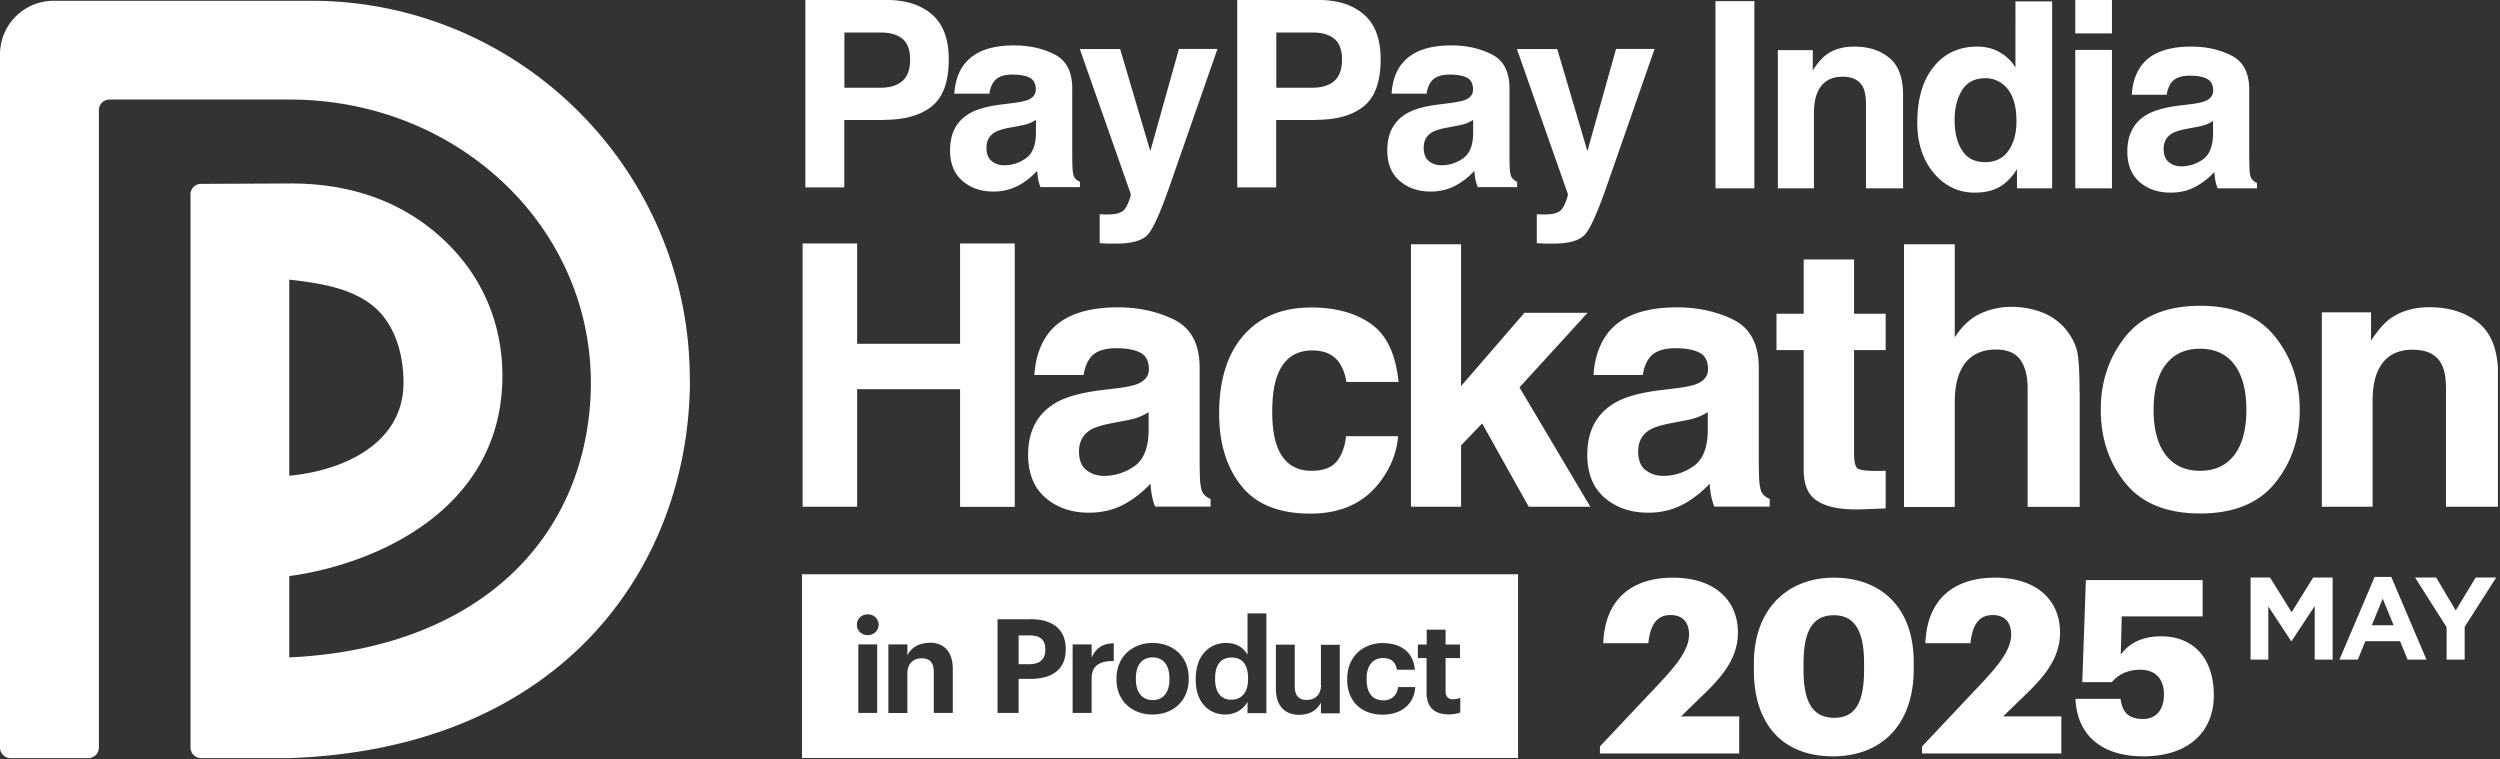
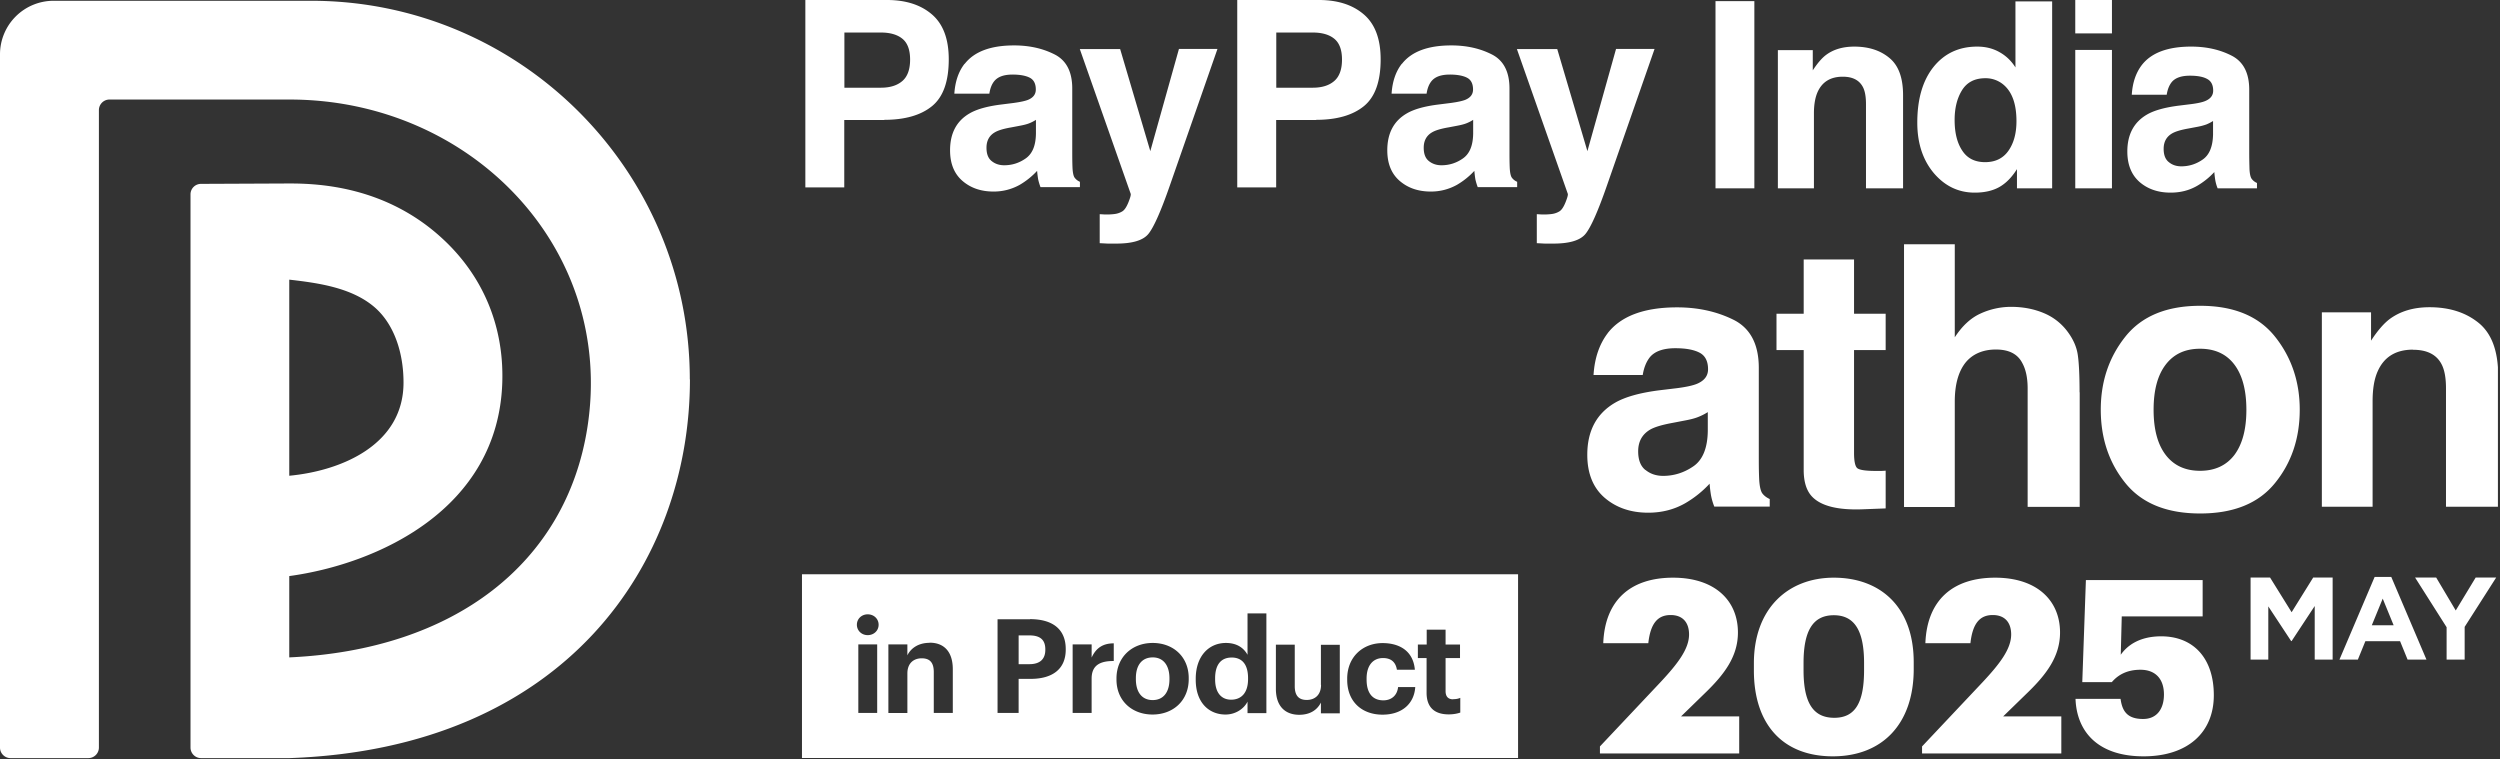
<svg xmlns="http://www.w3.org/2000/svg" width="191" height="58" fill="none">
  <rect width="100%" height="100%" fill="#333333" stroke="none" />
  <g clip-path="url(#clip0_2467_700)" fill="#fff">
-     <path d="M73.35 38.713v-8.977h-7.864v8.977H61.32V18.601h4.166v7.665h7.864v-7.665h4.175v20.122H73.35v-.01zm6.76-13.263c1.024-1.311 2.794-1.968 5.3-1.968 1.63 0 3.071.329 4.344.965 1.262.646 1.898 1.869 1.898 3.658v6.82c0 .478 0 1.044.03 1.72.03.507.11.855.229 1.034.13.18.318.328.577.448v.576h-4.236a4.657 4.657 0 01-.248-.845 9.862 9.862 0 01-.11-.904 8.011 8.011 0 01-1.859 1.49c-.835.478-1.78.726-2.833.726-1.342 0-2.456-.387-3.34-1.153-.875-.765-1.313-1.859-1.313-3.27 0-1.83.706-3.152 2.118-3.977.775-.448 1.909-.766 3.41-.955l1.322-.159c.716-.09 1.233-.208 1.541-.338.557-.238.835-.606.835-1.103 0-.607-.209-1.034-.636-1.263-.427-.229-1.044-.348-1.86-.348-.914 0-1.57.229-1.948.686-.268.338-.457.795-.547 1.362h-3.758c.08-1.302.448-2.366 1.094-3.211l-.01.01zm2.893 10.46c.368.298.815.447 1.342.447.835 0 1.61-.249 2.317-.736.706-.487 1.073-1.392 1.093-2.684v-1.451a4.348 4.348 0 01-.745.377c-.249.1-.597.19-1.034.269l-.875.169c-.815.149-1.402.318-1.76.527-.596.357-.904.904-.904 1.65 0 .666.188 1.143.556 1.432h.01zm23.84-6.73h-3.986a3.441 3.441 0 00-.557-1.502c-.438-.597-1.114-.905-2.038-.905-1.313 0-2.207.646-2.684 1.949-.259.696-.378 1.61-.378 2.754 0 1.143.129 1.968.378 2.634.467 1.233 1.342 1.86 2.624 1.86.905 0 1.551-.25 1.939-.736.388-.488.616-1.124.696-1.91h3.976c-.089 1.184-.517 2.307-1.282 3.361-1.223 1.7-3.022 2.555-5.418 2.555-2.396 0-4.156-.706-5.28-2.127-1.133-1.422-1.69-3.261-1.69-5.528 0-2.555.627-4.543 1.87-5.965 1.242-1.422 2.962-2.128 5.159-2.128 1.869 0 3.39.418 4.574 1.253 1.193.835 1.888 2.316 2.107 4.434h-.01zm14.645 9.533h-4.693l-3.559-6.363-1.611 1.68v4.683h-3.827V18.661h3.827v10.836l4.842-5.597h4.822l-5.2 5.697 5.409 9.116h-.01z" />
    <path d="M122.83 25.45c1.024-1.311 2.794-1.968 5.299-1.968 1.63 0 3.072.329 4.344.965 1.263.646 1.899 1.869 1.899 3.658v6.82c0 .478 0 1.044.03 1.72.03.507.109.855.229 1.034.129.18.318.328.576.448v.576h-4.235a4.621 4.621 0 01-.248-.845 9.779 9.779 0 01-.11-.904 8.013 8.013 0 01-1.859 1.49c-.835.478-1.779.726-2.833.726-1.342 0-2.456-.387-3.341-1.153-.875-.765-1.312-1.859-1.312-3.27 0-1.83.706-3.152 2.118-3.977.775-.448 1.908-.766 3.41-.955l1.322-.159c.716-.09 1.233-.208 1.541-.338.557-.238.835-.606.835-1.103 0-.607-.209-1.034-.636-1.263-.428-.229-1.044-.348-1.859-.348-.915 0-1.571.229-1.949.686-.268.338-.457.795-.547 1.362h-3.758c.08-1.302.448-2.366 1.094-3.211l-.01.01zm2.893 10.46c.368.298.815.447 1.342.447.835 0 1.611-.249 2.316-.736.706-.487 1.074-1.392 1.094-2.684v-1.451a4.32 4.32 0 01-.746.377c-.248.1-.596.19-1.033.269l-.875.169c-.816.149-1.402.318-1.76.527-.597.357-.905.904-.905 1.65 0 .666.189 1.143.557 1.432h.01zm18.342.03v2.903l-1.839.07c-1.839.059-3.092-.26-3.768-.955-.437-.448-.656-1.134-.656-2.058v-9.157h-2.078V23.97h2.078v-4.146h3.847v4.146h2.416v2.773h-2.416v7.864c0 .607.08.995.229 1.144.149.149.626.228 1.422.228h.377c.13 0 .259-.01.388-.02v-.02zm14.824-5.956v8.739h-3.977v-9.047c0-.805-.139-1.451-.408-1.939-.358-.695-1.024-1.034-2.018-1.034-.994 0-1.809.349-2.346 1.034-.527.686-.795 1.67-.795 2.943v8.053h-3.878V18.661h3.878v7.108c.566-.865 1.212-1.471 1.958-1.81a5.596 5.596 0 012.336-.516c.915 0 1.75.159 2.506.477a4.313 4.313 0 011.849 1.461c.407.557.656 1.124.745 1.71.09.587.14 1.541.14 2.873l.01.02zm14.922-4.264c1.253 1.57 1.889 3.44 1.889 5.577 0 2.187-.626 4.056-1.889 5.607-1.253 1.55-3.161 2.326-5.717 2.326-2.555 0-4.463-.775-5.716-2.326-1.253-1.551-1.879-3.42-1.879-5.607 0-2.148.626-4.007 1.879-5.578 1.253-1.57 3.161-2.356 5.716-2.356 2.556 0 4.464.786 5.717 2.357zm-5.726.924c-1.144 0-2.009.408-2.625 1.213-.616.805-.925 1.948-.925 3.45 0 1.491.309 2.644.925 3.45.616.805 1.491 1.212 2.625 1.212 1.133 0 2.008-.407 2.624-1.212.607-.816.915-1.959.915-3.45s-.308-2.645-.915-3.45c-.606-.805-1.481-1.213-2.624-1.213zm16.274.069c-1.322 0-2.227.557-2.714 1.68-.259.587-.378 1.343-.378 2.267v8.053h-3.877V23.86h3.758v2.167c.497-.765.974-1.312 1.421-1.65.806-.596 1.82-.905 3.042-.905 1.541 0 2.794.408 3.778 1.213.975.806 1.472 2.138 1.472 4.007v10.021h-3.987v-9.047c0-.785-.109-1.382-.318-1.8-.378-.765-1.114-1.143-2.187-1.143l-.01-.01zM67.544 9.166h-3.042v5.15h-2.973V0h6.234c1.441 0 2.585.368 3.44 1.104.855.735 1.282 1.879 1.282 3.43 0 1.69-.427 2.883-1.282 3.578-.855.696-2.078 1.044-3.659 1.044v.01zm1.402-2.982c.388-.338.586-.885.586-1.63 0-.746-.198-1.273-.586-1.591-.388-.319-.945-.478-1.65-.478h-2.784v4.216h2.784c.705 0 1.252-.17 1.65-.517zm4.762-1.312c.736-.935 1.988-1.402 3.768-1.402 1.163 0 2.187.228 3.092.686.904.457 1.352 1.332 1.352 2.604v4.852c0 .338 0 .746.02 1.223.02.358.07.606.159.735a.96.96 0 00.407.319v.407h-3.012a4.374 4.374 0 01-.179-.596 8.225 8.225 0 01-.08-.646 5.752 5.752 0 01-1.322 1.063 4.036 4.036 0 01-2.018.517c-.954 0-1.75-.278-2.376-.825-.626-.547-.934-1.322-.934-2.326 0-1.303.497-2.247 1.5-2.824.547-.318 1.363-.546 2.426-.676l.945-.119c.507-.07.875-.15 1.093-.239.398-.169.587-.427.587-.785 0-.437-.15-.736-.447-.895-.299-.159-.746-.248-1.323-.248-.656 0-1.113.159-1.391.487-.2.238-.328.566-.388.974h-2.675c.06-.924.319-1.69.776-2.277l.02-.01zm2.058 7.436c.258.209.576.318.954.318.597 0 1.144-.169 1.65-.527.508-.358.766-.984.776-1.909V9.156c-.169.11-.348.2-.527.269-.179.07-.418.13-.736.189l-.626.119c-.587.1-1.004.229-1.253.378-.427.248-.636.646-.636 1.173 0 .477.13.815.398 1.024zm12.119-.766l2.187-7.804h2.943l-3.629 10.409c-.696 2.008-1.252 3.251-1.66 3.738-.408.487-1.223.726-2.446.726h-.596c-.15 0-.368-.02-.666-.03v-2.217l.348.02c.268.01.526 0 .775-.03s.457-.11.626-.219c.16-.109.309-.338.448-.686.139-.348.199-.566.169-.646L82.497 3.748h3.082l2.306 7.804v-.01zm12.656-2.376h-3.042v5.15h-2.973V0h6.233c1.442 0 2.585.368 3.44 1.104.855.735 1.283 1.879 1.283 3.43 0 1.69-.428 2.883-1.283 3.578-.855.696-2.078 1.044-3.658 1.044v.01zm1.401-2.982c.388-.338.587-.885.587-1.63 0-.746-.199-1.273-.587-1.591-.387-.319-.944-.478-1.65-.478h-2.784v4.216h2.784c.706 0 1.253-.17 1.65-.517zm5.17-1.312c.736-.935 1.989-1.402 3.768-1.402 1.163 0 2.187.228 3.092.686.905.457 1.352 1.332 1.352 2.604v4.852c0 .338 0 .746.02 1.223.02.358.07.606.159.735a.95.95 0 00.408.319v.407h-3.013a4.49 4.49 0 01-.179-.596 8.197 8.197 0 01-.079-.646 5.757 5.757 0 01-1.322 1.063 4.04 4.04 0 01-2.019.517c-.954 0-1.749-.278-2.376-.825-.626-.547-.934-1.322-.934-2.326 0-1.303.497-2.247 1.501-2.824.547-.318 1.362-.546 2.426-.676l.944-.119c.507-.07.875-.15 1.094-.239.397-.169.586-.427.586-.785 0-.437-.149-.736-.447-.895-.298-.159-.746-.248-1.322-.248-.656 0-1.114.159-1.392.487-.199.238-.328.566-.388.974h-2.674c.059-.924.318-1.69.775-2.277l.02-.01zm2.058 7.436c.259.209.577.318.955.318.596 0 1.143-.169 1.65-.527.507-.358.765-.984.775-1.909V9.156c-.169.11-.348.2-.527.269-.179.07-.417.13-.735.189l-.627.119c-.586.1-1.004.229-1.252.378-.428.248-.637.646-.637 1.173 0 .477.13.815.398 1.024zm12.109-.766l2.187-7.804h2.943l-3.629 10.409c-.696 2.008-1.252 3.251-1.66 3.738-.408.487-1.223.726-2.446.726h-.596c-.149 0-.368-.02-.666-.03v-2.217l.348.02c.268.01.527 0 .775-.03.249-.03.457-.11.626-.219.16-.109.309-.338.448-.686.139-.348.199-.566.169-.646l-3.887-11.055h3.082l2.306 7.804v-.01zm.956 45.485l4.624-4.906c1.317-1.409 2.185-2.54 2.185-3.649 0-.89-.464-1.483-1.407-1.483-.943 0-1.534.577-1.706 2.15h-3.442c.127-3.318 2.125-5.004 5.328-5.004 3.202 0 4.961 1.746 4.961 4.188 0 1.813-1.018 3.183-2.5 4.614l-1.848 1.798h4.445v2.832h-10.64v-.54zm11.762-5.797v-.555c0-4.188 2.611-6.54 6.106-6.54 3.494 0 6.105 2.165 6.105 6.465v.517c0 4.202-2.409 6.667-6.18 6.667s-6.031-2.39-6.031-6.562v.007zm8.418-.038v-.54c0-2.427-.704-3.648-2.312-3.648-1.609 0-2.312 1.206-2.312 3.648v.555c0 2.464.718 3.633 2.349 3.633 1.631 0 2.275-1.206 2.275-3.648zm4.43 5.835l4.624-4.906c1.317-1.409 2.185-2.54 2.185-3.649 0-.89-.464-1.483-1.407-1.483-.943 0-1.534.577-1.706 2.15h-3.442c.127-3.318 2.125-5.004 5.328-5.004 3.202 0 4.96 1.746 4.96 4.188 0 1.813-1.017 3.183-2.499 4.614l-1.848 1.798h4.445v2.832h-10.64v-.54zm11.724-3.633h3.442c.127.929.502 1.536 1.721 1.536 1.093 0 1.594-.817 1.594-1.873 0-1.184-.651-1.888-1.796-1.888-1.07 0-1.743.427-2.185.944h-2.259l.276-7.798h8.92v2.78h-6.181l-.075 2.928c.502-.72 1.444-1.408 3.09-1.408 2.425 0 4.019 1.633 4.019 4.502 0 2.869-2.021 4.667-5.365 4.667-3.517 0-5.111-1.91-5.201-4.39zm28.352-3.002V47.92l-2.409-3.797h1.612l1.495 2.517 1.523-2.517h1.567l-2.409 3.77v2.5h-1.379zm-8.186 0l2.687-6.313h1.272l2.687 6.313h-1.442l-.574-1.406h-2.65l-.574 1.406h-1.406zm2.472-2.624h1.666l-.833-2.033-.833 2.033zm-9.262 2.624v-6.269h1.487l1.648 2.651 1.648-2.65h1.486v6.268h-1.37V46.3l-1.764 2.678h-.036l-1.746-2.65v4.065h-1.353zM115.98 57.91H61.271V43.874h54.709V57.91zm-18.502-5.279c0 1.372.756 1.979 1.78 1.979.865 0 1.392-.398 1.66-.935v.826h1.442v-5.24h-1.442v3.072l.01-.01c0 .775-.477 1.153-1.093 1.153-.617 0-.916-.338-.916-1.054v-3.17h-1.441v3.38zm8.152-3.499c-1.491 0-2.704 1.034-2.704 2.724v.08c0 1.709 1.164 2.664 2.695 2.664 1.521 0 2.425-.866 2.504-2.108h-1.311c-.07.666-.537 1.014-1.124 1.014-.815 0-1.282-.537-1.282-1.59v-.08c0-1.004.497-1.561 1.253-1.561.586 0 .964.279 1.063.894h1.372c-.129-1.5-1.253-2.037-2.466-2.037zm-17.566-.01c-1.57 0-2.765 1.074-2.765 2.714v.08c0 1.63 1.194 2.674 2.754 2.674 1.571 0 2.765-1.054 2.765-2.705v-.079c0-1.63-1.183-2.684-2.754-2.684zm7.247.905c-.288-.527-.815-.905-1.65-.905-1.313 0-2.307 1.014-2.307 2.734v.08c0 1.739 1.005 2.654 2.277 2.654.775 0 1.412-.447 1.68-.984v.875h1.441v-7.616h-1.441v3.162zM109 49.242h-.675v1.033h.666v2.654c0 1.094.587 1.65 1.69 1.65.388 0 .686-.069.885-.138v-1.124c-.169.07-.328.1-.547.1v.01c-.368 0-.577-.2-.577-.627v-2.525h1.103v-1.033h-1.103v-1.134H109v1.134zM65.576 54.47h1.441v-5.239h-1.441v5.24zm5.447-5.358c-.874 0-1.44.427-1.7.954v-.835h-1.451v5.24h1.452v-3.022c0-.776.476-1.153 1.093-1.154.636 0 .924.338.924 1.054v3.121h1.453v-3.34c0-1.401-.727-2.028-1.76-2.028l-.011.01zm7.666-1.799h-2.476v7.157h1.61v-2.604h.915c1.63 0 2.684-.716 2.684-2.237v-.04c0-1.51-.993-2.287-2.733-2.287v.011zm6.402 1.839c-.855 0-1.362.378-1.69 1.084V49.23H81.95v5.24h1.45v-2.625c0-1.004.627-1.352 1.691-1.343v-1.351zm2.973 1.073c.815 0 1.282.607 1.282 1.6v.071c0 .994-.467 1.59-1.282 1.59-.825 0-1.283-.607-1.283-1.6v-.08c0-1.004.478-1.58 1.283-1.58zm6.034.01c.796 0 1.253.527 1.253 1.571v.08c0 1.063-.527 1.57-1.293 1.57-.725 0-1.223-.507-1.223-1.55v-.08c0-1.044.448-1.59 1.263-1.59zm-15.45-1.69c.776 0 1.214.299 1.214 1.064v.04c0 .716-.418 1.094-1.213 1.094h-.825v-2.198h.825zm-12.356-1.61c-.458 0-.826.338-.826.795 0 .447.358.795.826.795.467 0 .834-.338.834-.795 0-.447-.358-.795-.835-.795zM52.701 28.98c0-15.946-12.974-28.92-28.92-28.92H4.116A4.094 4.094 0 000 4.156v52.96c0 .437.358.804.805.804H6.75a.808.808 0 00.806-.805V8.411c0-.438.358-.806.805-.806h13.77c13.848 0 24.883 11.374 22.746 25.053-1.62 10.37-10.17 17-22.777 17.567v-6.213c6.711-.915 15.967-5.08 16.275-14.793.14-4.444-1.58-8.192-4.484-10.906-4.334-4.067-9.484-4.295-11.79-4.295l-6.751.03a.8.8 0 00-.795.805v42.262c0 .438.358.805.805.805h6.75c21.097-.735 30.601-14.912 30.601-28.93l-.01-.01zm-30.6-7.615c2.266.258 4.9.626 6.64 2.217 1.353 1.252 2.088 3.32 2.088 5.647 0 4.752-4.732 6.74-8.729 7.118V21.365zM163.644 4.957c.731-.931 1.985-1.397 3.764-1.397 1.158 0 2.186.23 3.085.69.899.458 1.348 1.325 1.348 2.599v4.85c0 .337.007.744.02 1.223.019.362.074.608.165.737a.98.98 0 00.407.32v.408h-3.007a3.133 3.133 0 01-.175-.602 7.238 7.238 0 01-.077-.64 5.692 5.692 0 01-1.32 1.057c-.595.343-1.267.515-2.018.515-.957 0-1.749-.272-2.376-.815-.621-.55-.932-1.326-.932-2.329 0-1.3.502-2.24 1.504-2.823.55-.317 1.358-.543 2.425-.679l.941-.116c.511-.065.877-.146 1.096-.243.395-.168.592-.43.592-.785 0-.434-.152-.731-.456-.893-.297-.168-.737-.252-1.319-.252-.653 0-1.116.162-1.387.485-.194.24-.324.563-.388.97h-2.668c.058-.925.317-1.685.776-2.28zm2.057 7.431c.258.214.575.32.95.32.595 0 1.142-.174 1.64-.523.504-.35.766-.987.786-1.912V9.245c-.175.11-.353.2-.534.272a4.67 4.67 0 01-.728.184l-.62.117c-.583.103-1 .23-1.252.378-.427.252-.64.643-.64 1.174 0 .472.132.811.398 1.018zm-4.348-8.575v10.574h-2.803V3.813h2.803zm0-3.813v2.551h-2.803V0h2.803zm-4.569.107v14.28h-2.688v-1.465c-.394.627-.844 1.083-1.348 1.368-.505.284-1.132.427-1.882.427-1.235 0-2.277-.498-3.124-1.494-.841-1.003-1.261-2.287-1.261-3.852 0-1.804.414-3.224 1.242-4.259.834-1.034 1.946-1.552 3.337-1.552.64 0 1.209.143 1.707.427.498.278.902.666 1.213 1.164V.107h2.804zm-7.451 9.06c0 .977.194 1.756.582 2.338.382.589.964.883 1.746.883.783 0 1.378-.29 1.785-.873.408-.582.612-1.335.612-2.26 0-1.294-.327-2.219-.98-2.775a2.11 2.11 0 00-1.397-.504c-.809 0-1.404.307-1.785.921-.375.608-.563 1.365-.563 2.27zm-8.547-3.307c-.938 0-1.581.397-1.931 1.193-.181.42-.271.957-.271 1.61v5.724h-2.755V3.832h2.667v1.542c.356-.543.692-.934 1.009-1.173.569-.427 1.291-.64 2.164-.64 1.093 0 1.985.287 2.677.863.699.569 1.048 1.516 1.048 2.842v7.12h-2.833v-6.43c0-.556-.074-.983-.223-1.28-.272-.544-.789-.816-1.552-.816zM131.064.087h2.969v14.3h-2.969V.087z" />
  </g>
  <defs>
    <clipPath id="clip0_2467_700">
      <path fill="#fff" d="M0 0h190.841v58H0z" />
    </clipPath>
  </defs>
</svg>